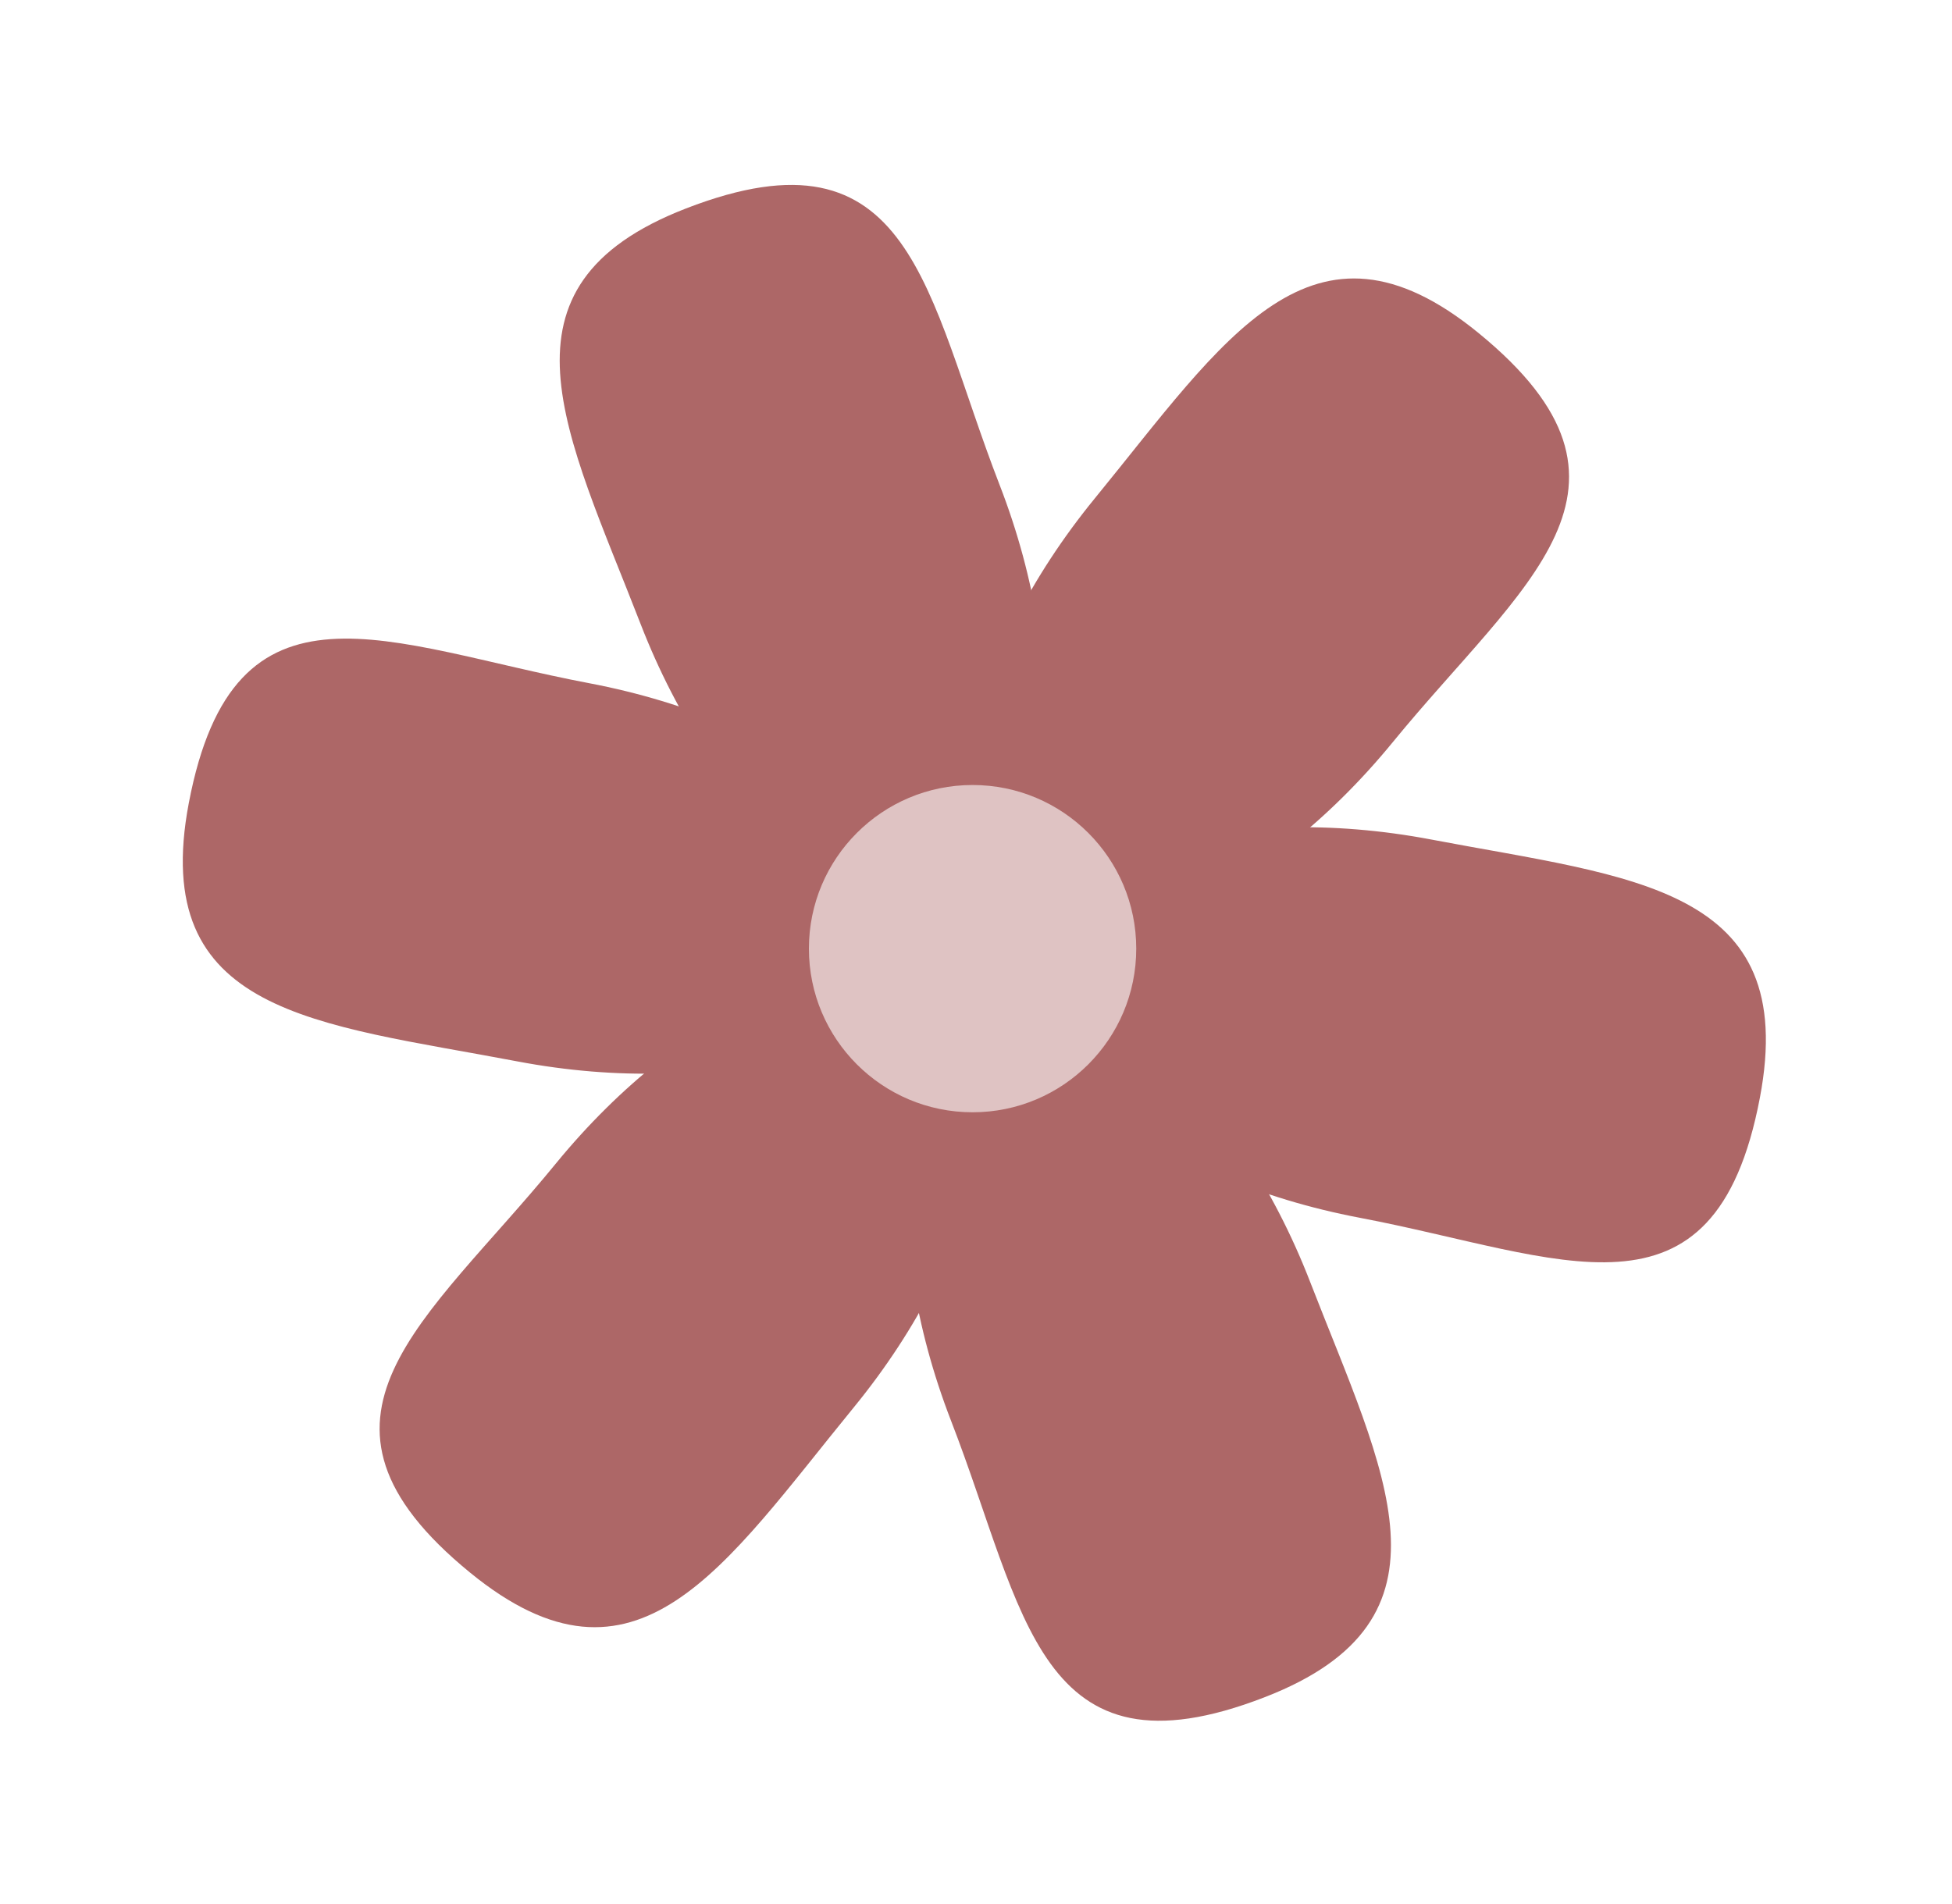
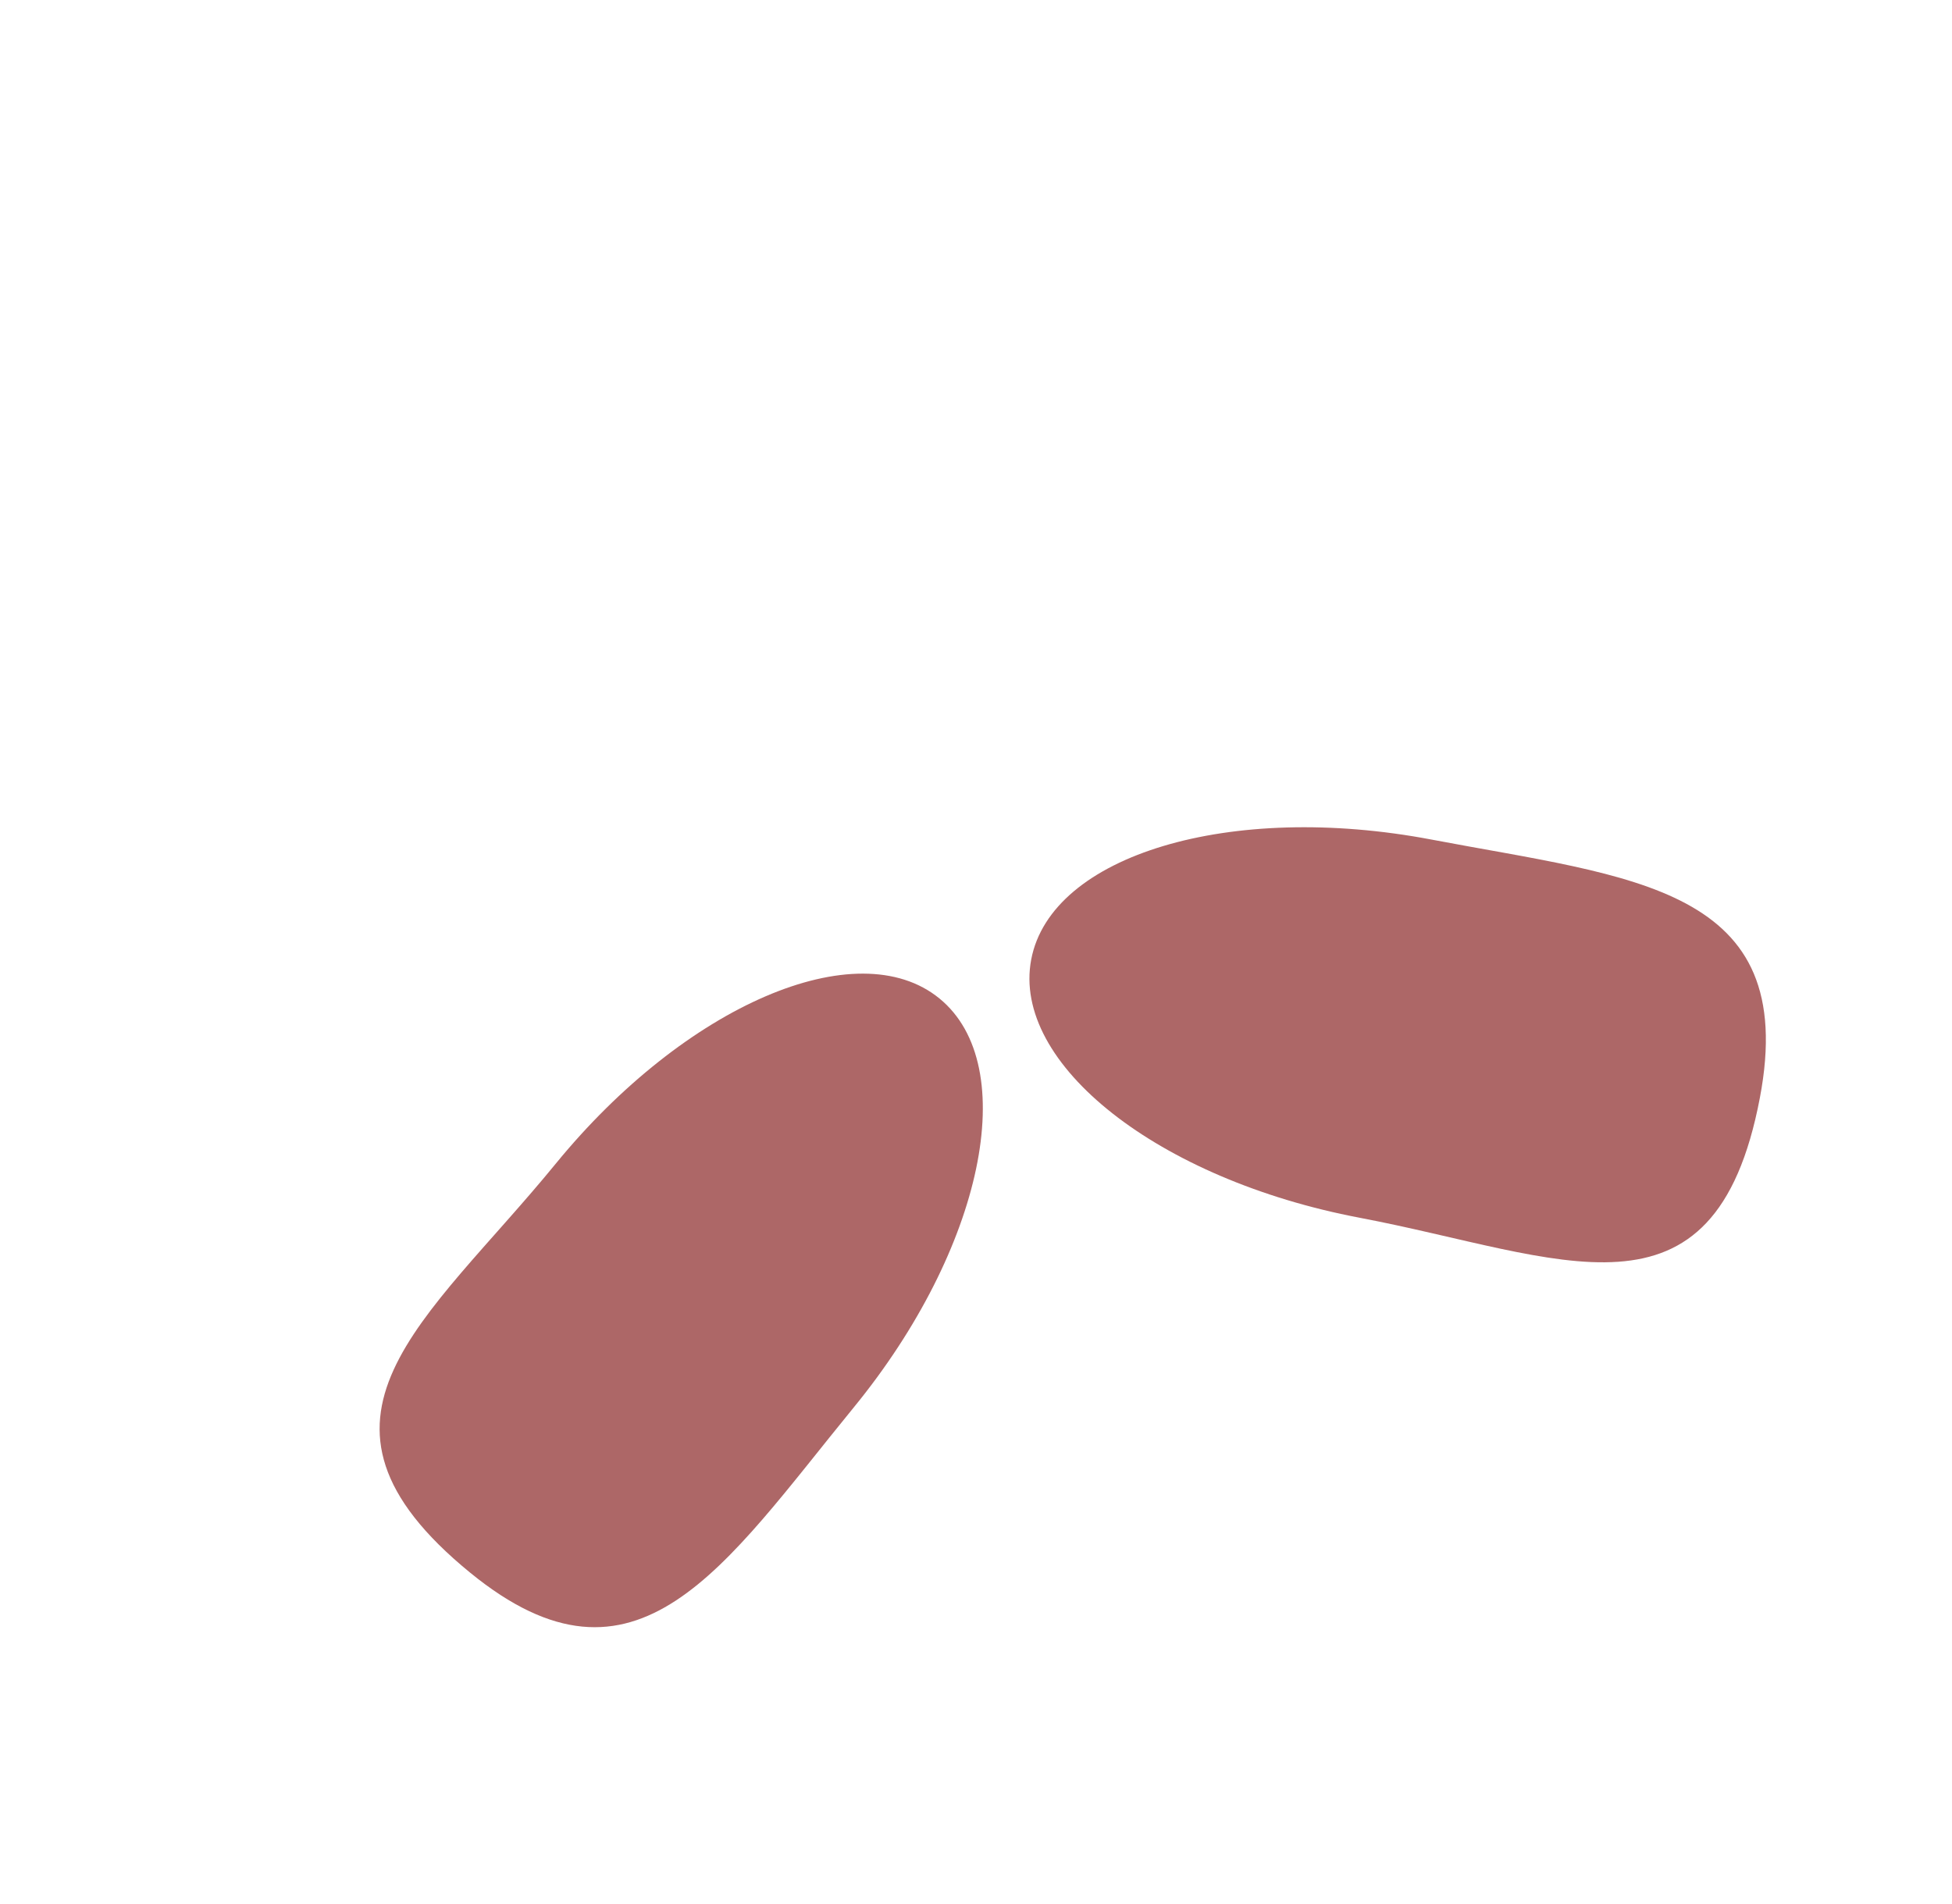
<svg xmlns="http://www.w3.org/2000/svg" width="411" height="401" viewBox="0 0 411 401" fill="none">
  <g opacity="0.7">
    <g filter="url(#filter0_f_23_298)">
      <path d="M370.545 231.202C360.98 281.546 328.636 264.499 286.271 256.45C243.905 248.401 212.949 224.047 217.127 202.055C221.306 180.062 259.037 168.758 301.402 176.807C343.767 184.855 379.012 186.635 370.545 231.202Z" fill="#8A2727" />
    </g>
    <g filter="url(#filter1_f_23_298)">
-       <path d="M39.752 169.122C49.316 118.777 81.661 135.825 124.026 143.874C166.391 151.923 197.348 176.276 193.169 198.269C188.991 220.262 151.26 231.566 108.895 223.517C66.53 215.468 31.285 213.689 39.752 169.122Z" fill="#8A2727" />
-     </g>
+       </g>
    <g filter="url(#filter2_f_23_298)">
-       <path d="M266.286 357.422C218.506 375.944 215.857 339.477 200.271 299.27C184.685 259.062 188.97 219.908 209.843 211.817C230.716 203.726 260.272 229.761 275.858 269.969C291.445 310.176 308.584 341.025 266.286 357.422Z" fill="#8A2727" />
-     </g>
+       </g>
    <g filter="url(#filter3_f_23_298)">
-       <path d="M144.431 43.903C192.212 25.381 194.86 61.847 210.446 102.054C226.033 142.262 221.747 181.416 200.874 189.507C180.001 197.599 150.445 171.563 134.859 131.356C119.273 91.148 102.133 60.299 144.431 43.903Z" fill="#8A2727" />
-     </g>
+       </g>
    <g filter="url(#filter4_f_23_298)">
      <path d="M98.971 331.18C59.296 298.746 89.714 278.46 117.007 245.073C144.3 211.687 180.476 196.108 197.808 210.276C215.14 224.445 207.065 262.996 179.771 296.383C152.478 329.769 134.092 359.892 98.971 331.18Z" fill="#8A2727" />
    </g>
    <g filter="url(#filter5_f_23_298)">
-       <path d="M311.326 70.144C351.001 102.578 320.583 122.864 293.29 156.251C265.996 189.637 229.821 205.216 212.489 191.048C195.157 176.879 203.232 138.328 230.525 104.941C257.819 71.555 276.204 41.432 311.326 70.144Z" fill="#8A2727" />
-     </g>
+       </g>
    <g filter="url(#filter6_f_23_298)">
-       <circle cx="204.779" cy="199.779" r="34.461" fill="#D2A9A9" />
-     </g>
+       </g>
  </g>
  <defs>
    <filter id="filter0_f_23_298" x="178.46" y="135.922" width="231.641" height="168.202" filterUnits="userSpaceOnUse" color-interpolation-filters="sRGB">
      <feFlood flood-opacity="0" result="BackgroundImageFix" />
      <feBlend mode="normal" in="SourceGraphic" in2="BackgroundImageFix" result="shape" />
      <feGaussianBlur stdDeviation="19.145" result="effect1_foregroundBlur_23_298" />
    </filter>
    <filter id="filter1_f_23_298" x="0.196" y="96.199" width="231.641" height="168.202" filterUnits="userSpaceOnUse" color-interpolation-filters="sRGB">
      <feFlood flood-opacity="0" result="BackgroundImageFix" />
      <feBlend mode="normal" in="SourceGraphic" in2="BackgroundImageFix" result="shape" />
      <feGaussianBlur stdDeviation="19.145" result="effect1_foregroundBlur_23_298" />
    </filter>
    <filter id="filter2_f_23_298" x="152.604" y="172.053" width="178.555" height="228.616" filterUnits="userSpaceOnUse" color-interpolation-filters="sRGB">
      <feFlood flood-opacity="0" result="BackgroundImageFix" />
      <feBlend mode="normal" in="SourceGraphic" in2="BackgroundImageFix" result="shape" />
      <feGaussianBlur stdDeviation="19.145" result="effect1_foregroundBlur_23_298" />
    </filter>
    <filter id="filter3_f_23_298" x="79.558" y="0.655" width="178.555" height="228.616" filterUnits="userSpaceOnUse" color-interpolation-filters="sRGB">
      <feFlood flood-opacity="0" result="BackgroundImageFix" />
      <feBlend mode="normal" in="SourceGraphic" in2="BackgroundImageFix" result="shape" />
      <feGaussianBlur stdDeviation="19.145" result="effect1_foregroundBlur_23_298" />
    </filter>
    <filter id="filter4_f_23_298" x="41.639" y="166.751" width="203.588" height="214.219" filterUnits="userSpaceOnUse" color-interpolation-filters="sRGB">
      <feFlood flood-opacity="0" result="BackgroundImageFix" />
      <feBlend mode="normal" in="SourceGraphic" in2="BackgroundImageFix" result="shape" />
      <feGaussianBlur stdDeviation="19.145" result="effect1_foregroundBlur_23_298" />
    </filter>
    <filter id="filter5_f_23_298" x="165.069" y="20.354" width="203.589" height="214.219" filterUnits="userSpaceOnUse" color-interpolation-filters="sRGB">
      <feFlood flood-opacity="0" result="BackgroundImageFix" />
      <feBlend mode="normal" in="SourceGraphic" in2="BackgroundImageFix" result="shape" />
      <feGaussianBlur stdDeviation="19.145" result="effect1_foregroundBlur_23_298" />
    </filter>
    <filter id="filter6_f_23_298" x="149.473" y="144.472" width="110.613" height="110.613" filterUnits="userSpaceOnUse" color-interpolation-filters="sRGB">
      <feFlood flood-opacity="0" result="BackgroundImageFix" />
      <feBlend mode="normal" in="SourceGraphic" in2="BackgroundImageFix" result="shape" />
      <feGaussianBlur stdDeviation="10.423" result="effect1_foregroundBlur_23_298" />
    </filter>
  </defs>
</svg>